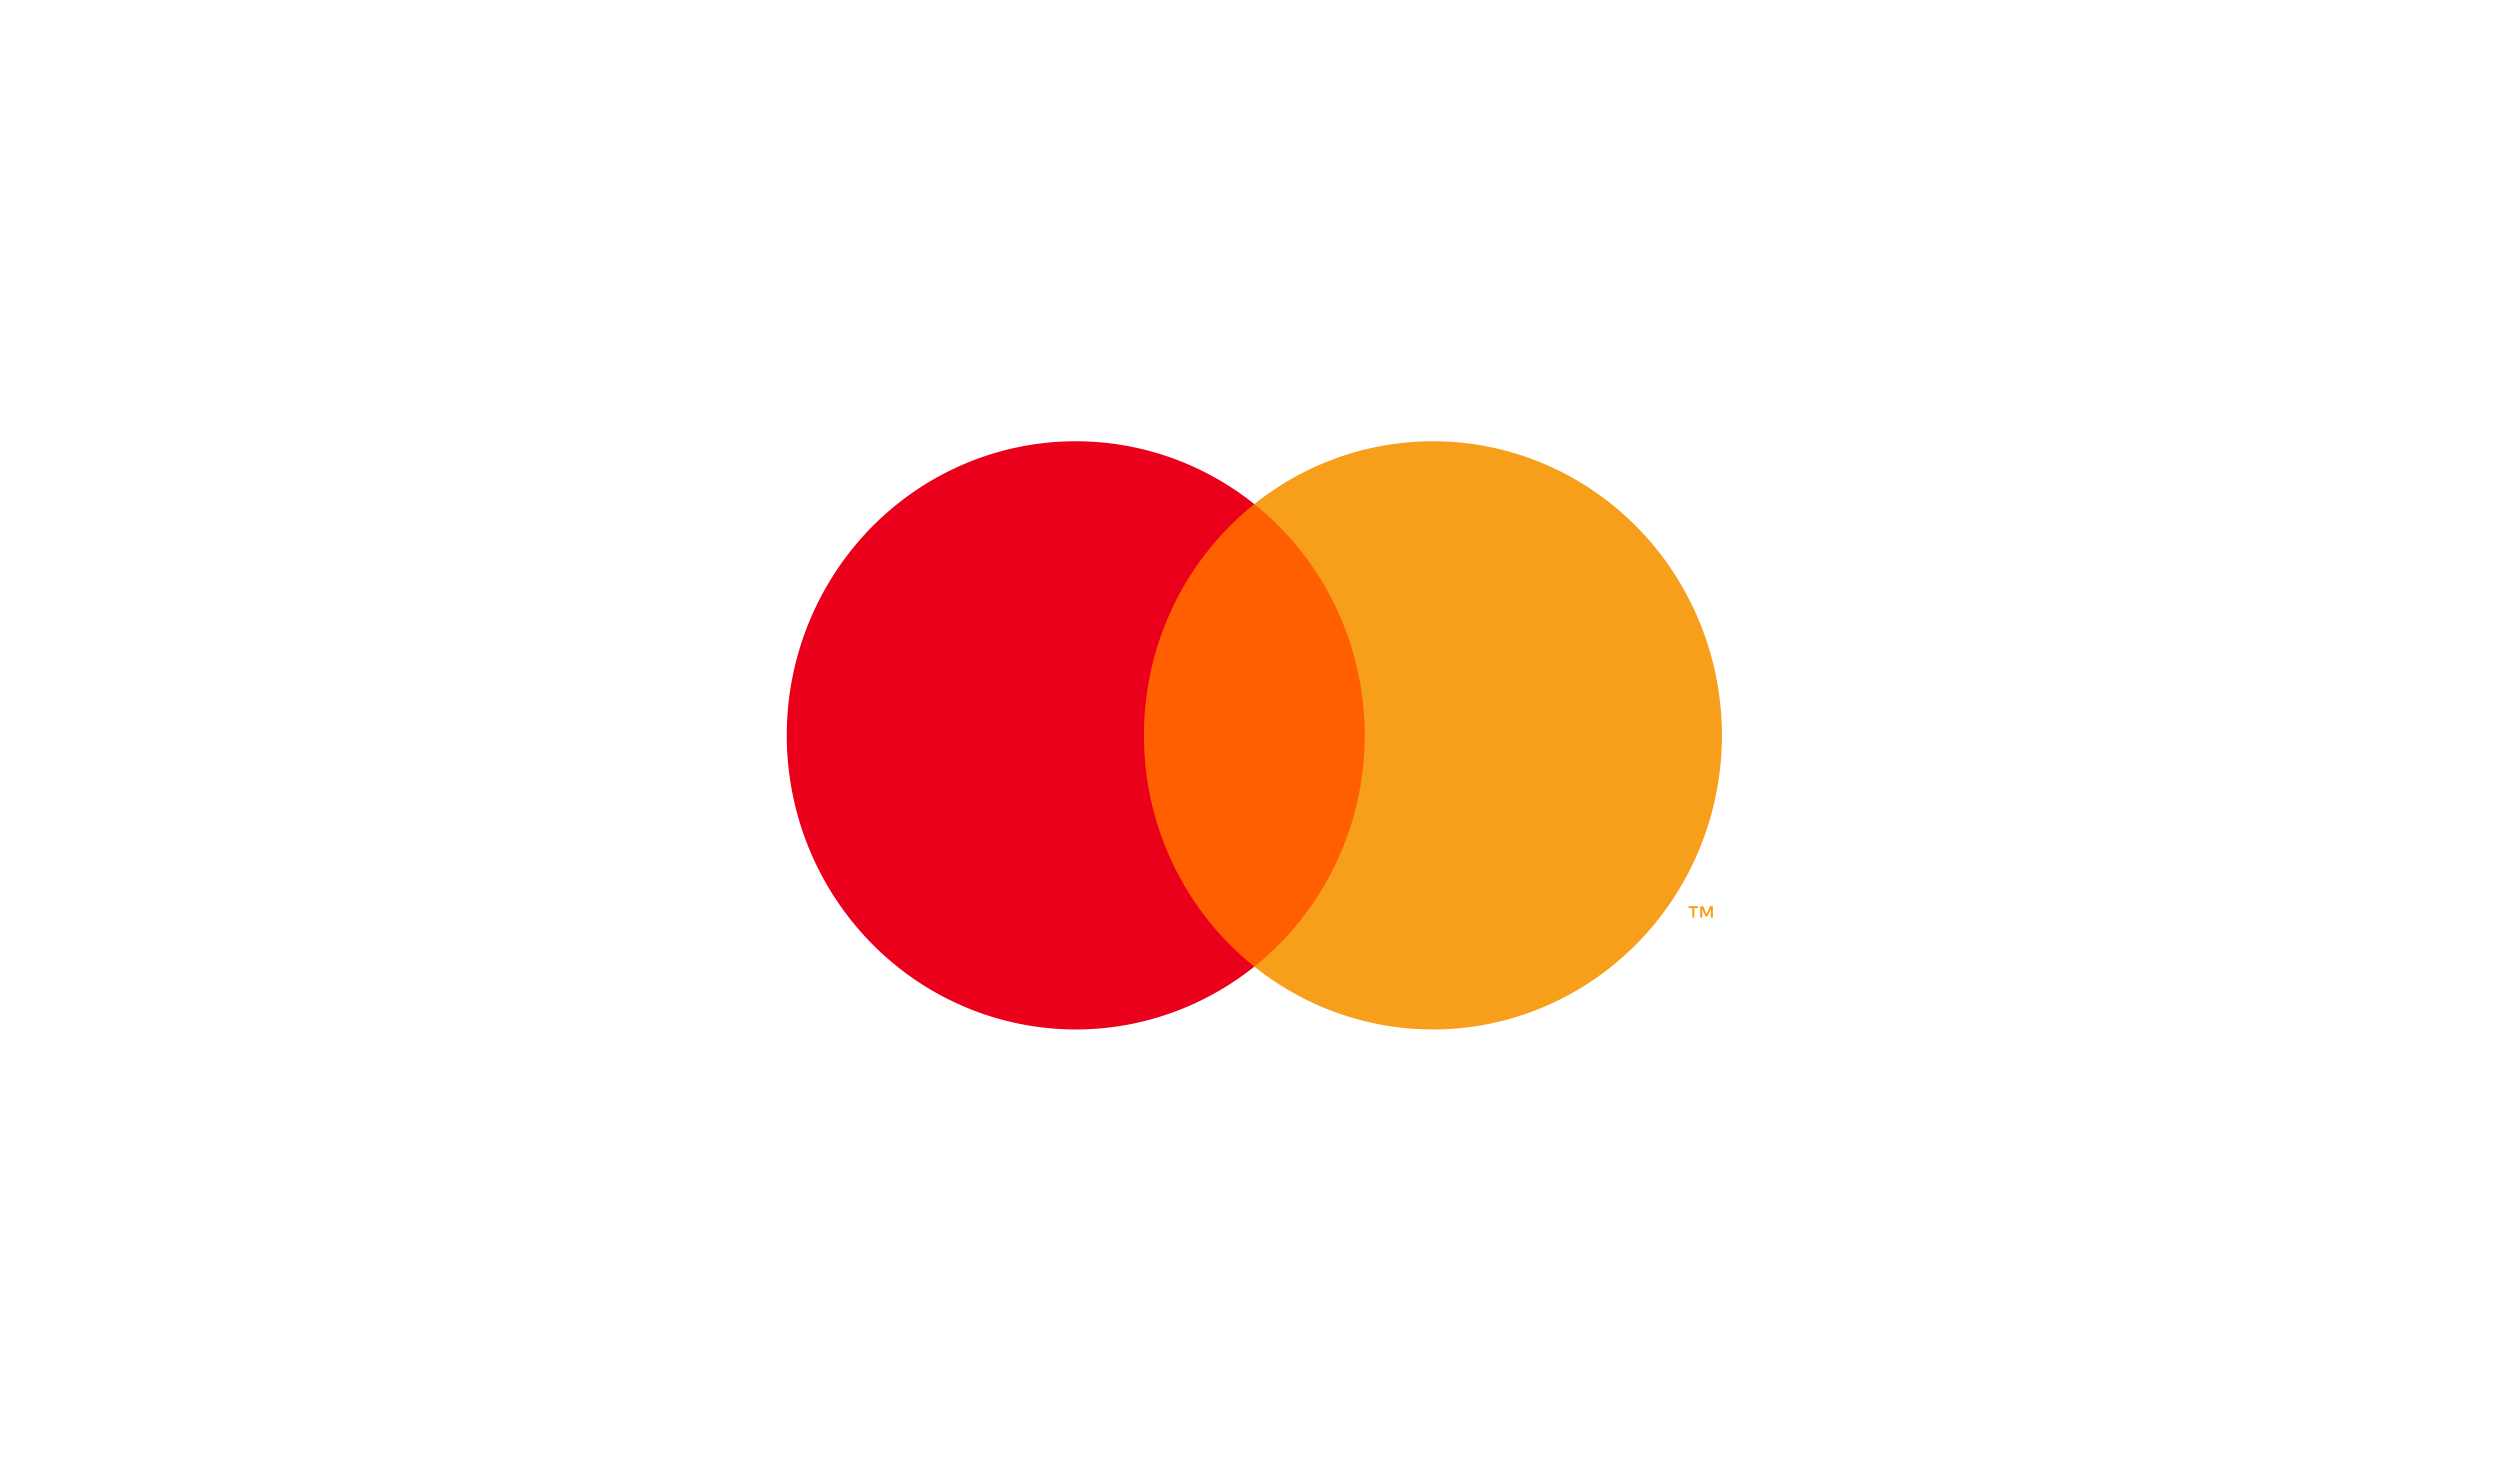
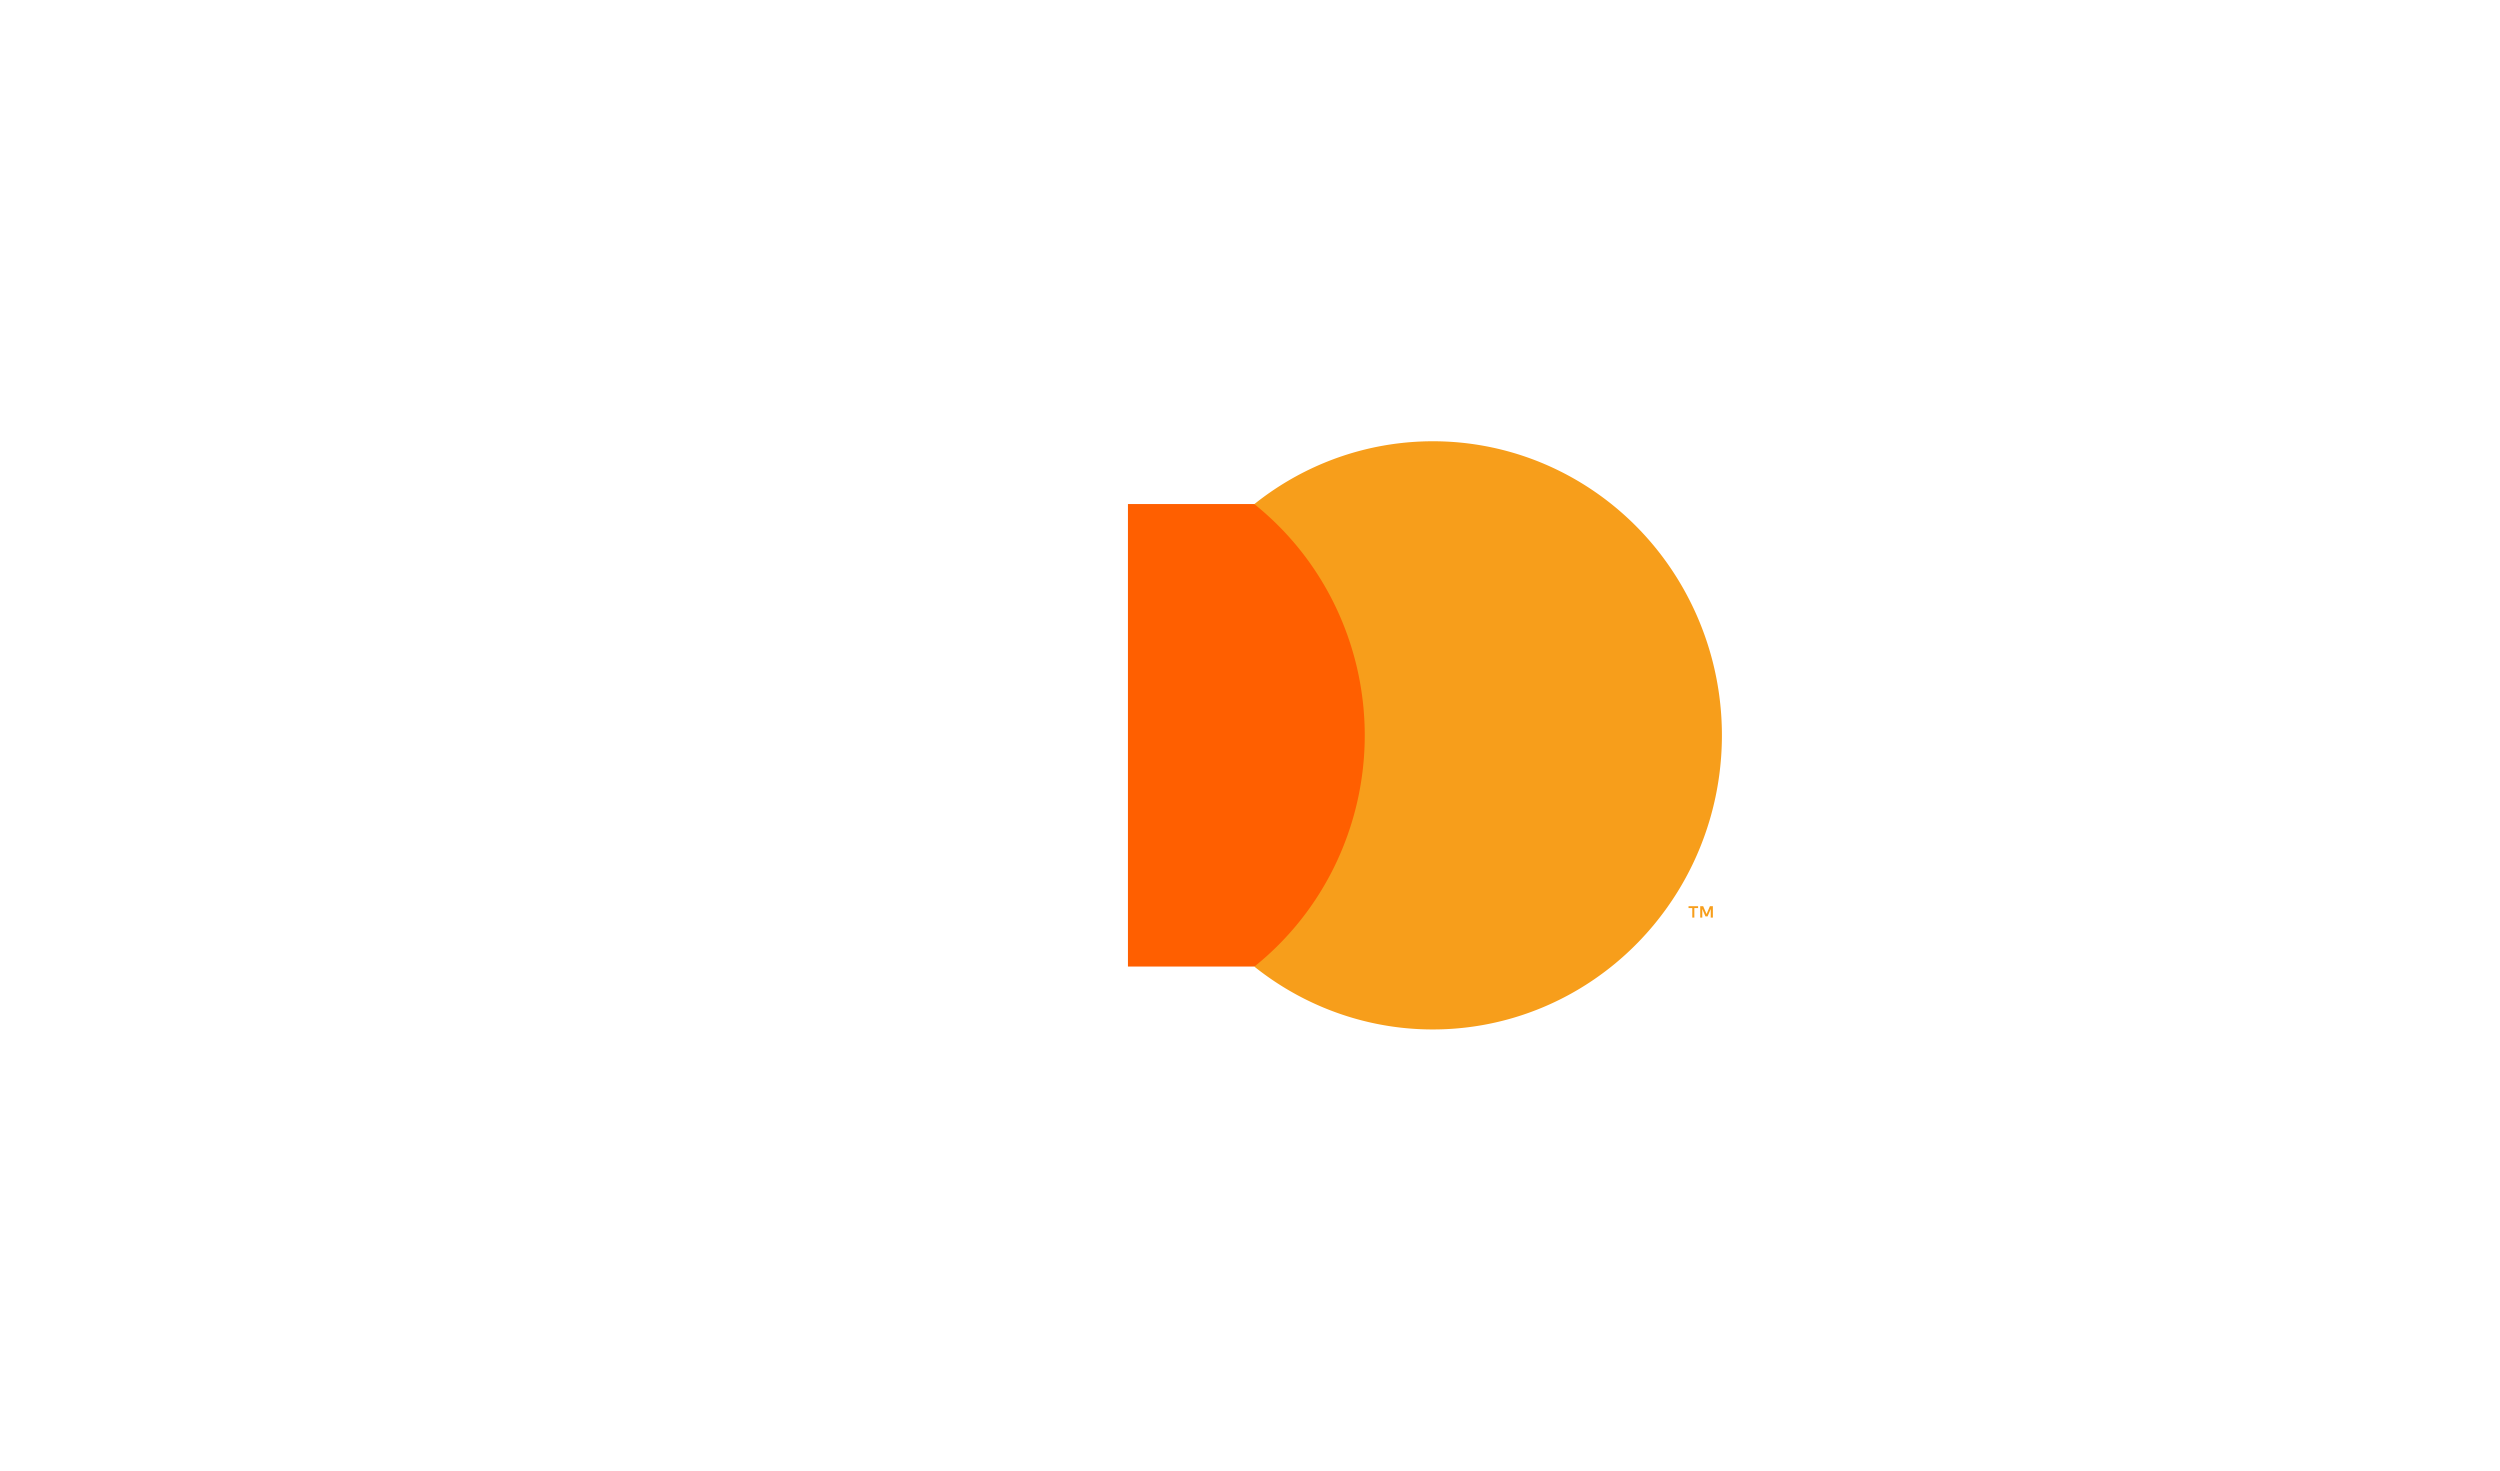
<svg xmlns="http://www.w3.org/2000/svg" width="34" height="20" fill="none">
-   <path fill="#fff" d="M0 0h34v20H0z" />
  <path d="M18.779 6.855H15.34v6.29h3.439v-6.29z" fill="#ff5f00" />
-   <path d="M15.558 10c-.001-.606.134-1.204.394-1.748a3.98 3.98 0 0 1 1.107-1.396c-.58-.464-1.276-.752-2.009-.832a3.87 3.87 0 0 0-2.137.379c-.663.328-1.223.839-1.614 1.476A4.05 4.05 0 0 0 10.7 10c0 .751.207 1.486.599 2.122s.95 1.148 1.614 1.476a3.87 3.87 0 0 0 2.137.38c.733-.08 1.43-.369 2.009-.832a3.98 3.98 0 0 1-1.107-1.396A4.05 4.05 0 0 1 15.558 10z" fill="#eb001b" />
  <g fill="#f79e1b">
    <path d="M23.418 10c0 .751-.207 1.486-.599 2.122s-.951 1.148-1.614 1.476a3.87 3.87 0 0 1-2.137.38c-.733-.08-1.43-.369-2.009-.832a3.99 3.99 0 0 0 1.106-1.397 4.06 4.06 0 0 0 0-3.496 3.99 3.99 0 0 0-1.106-1.397c.58-.464 1.276-.752 2.009-.832a3.87 3.87 0 0 1 2.137.379c.663.328 1.223.839 1.614 1.476A4.05 4.05 0 0 1 23.418 10z" />
    <path d="M23.043 12.479v-.129h.051v-.026h-.13v.026h.051v.129h.028zm.252 0v-.155h-.04l-.046.107-.046-.107h-.04v.155h.028v-.117l.043.101h.029l.043-.101v.117h.028z" />
  </g>
</svg>